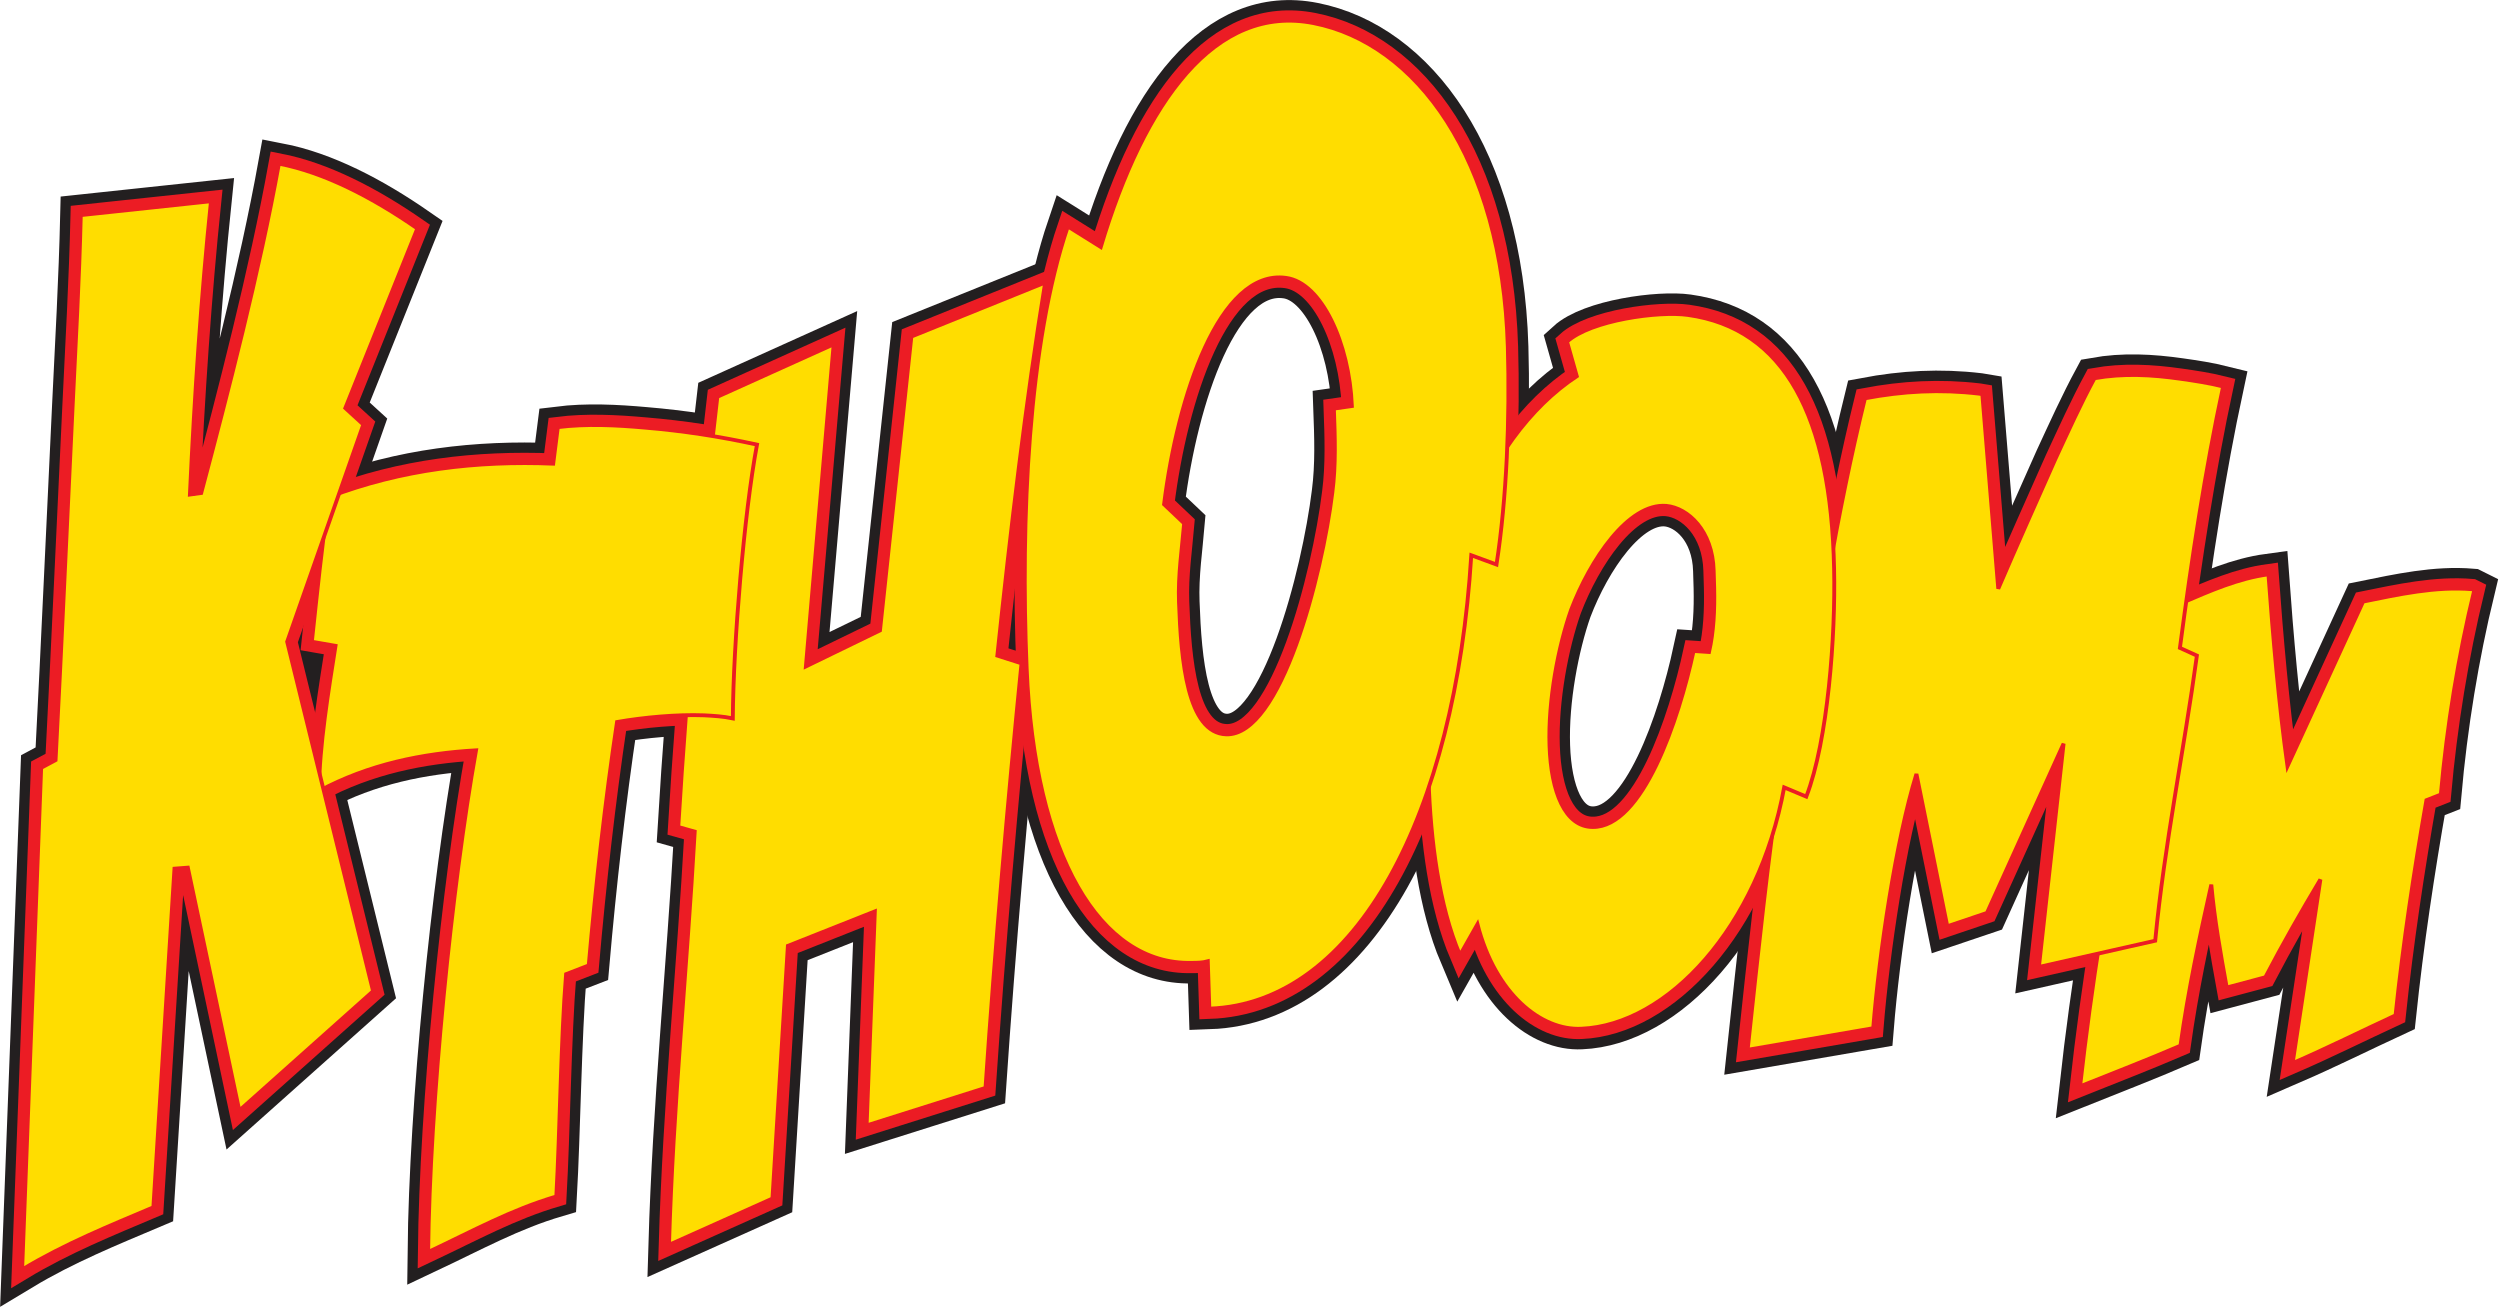
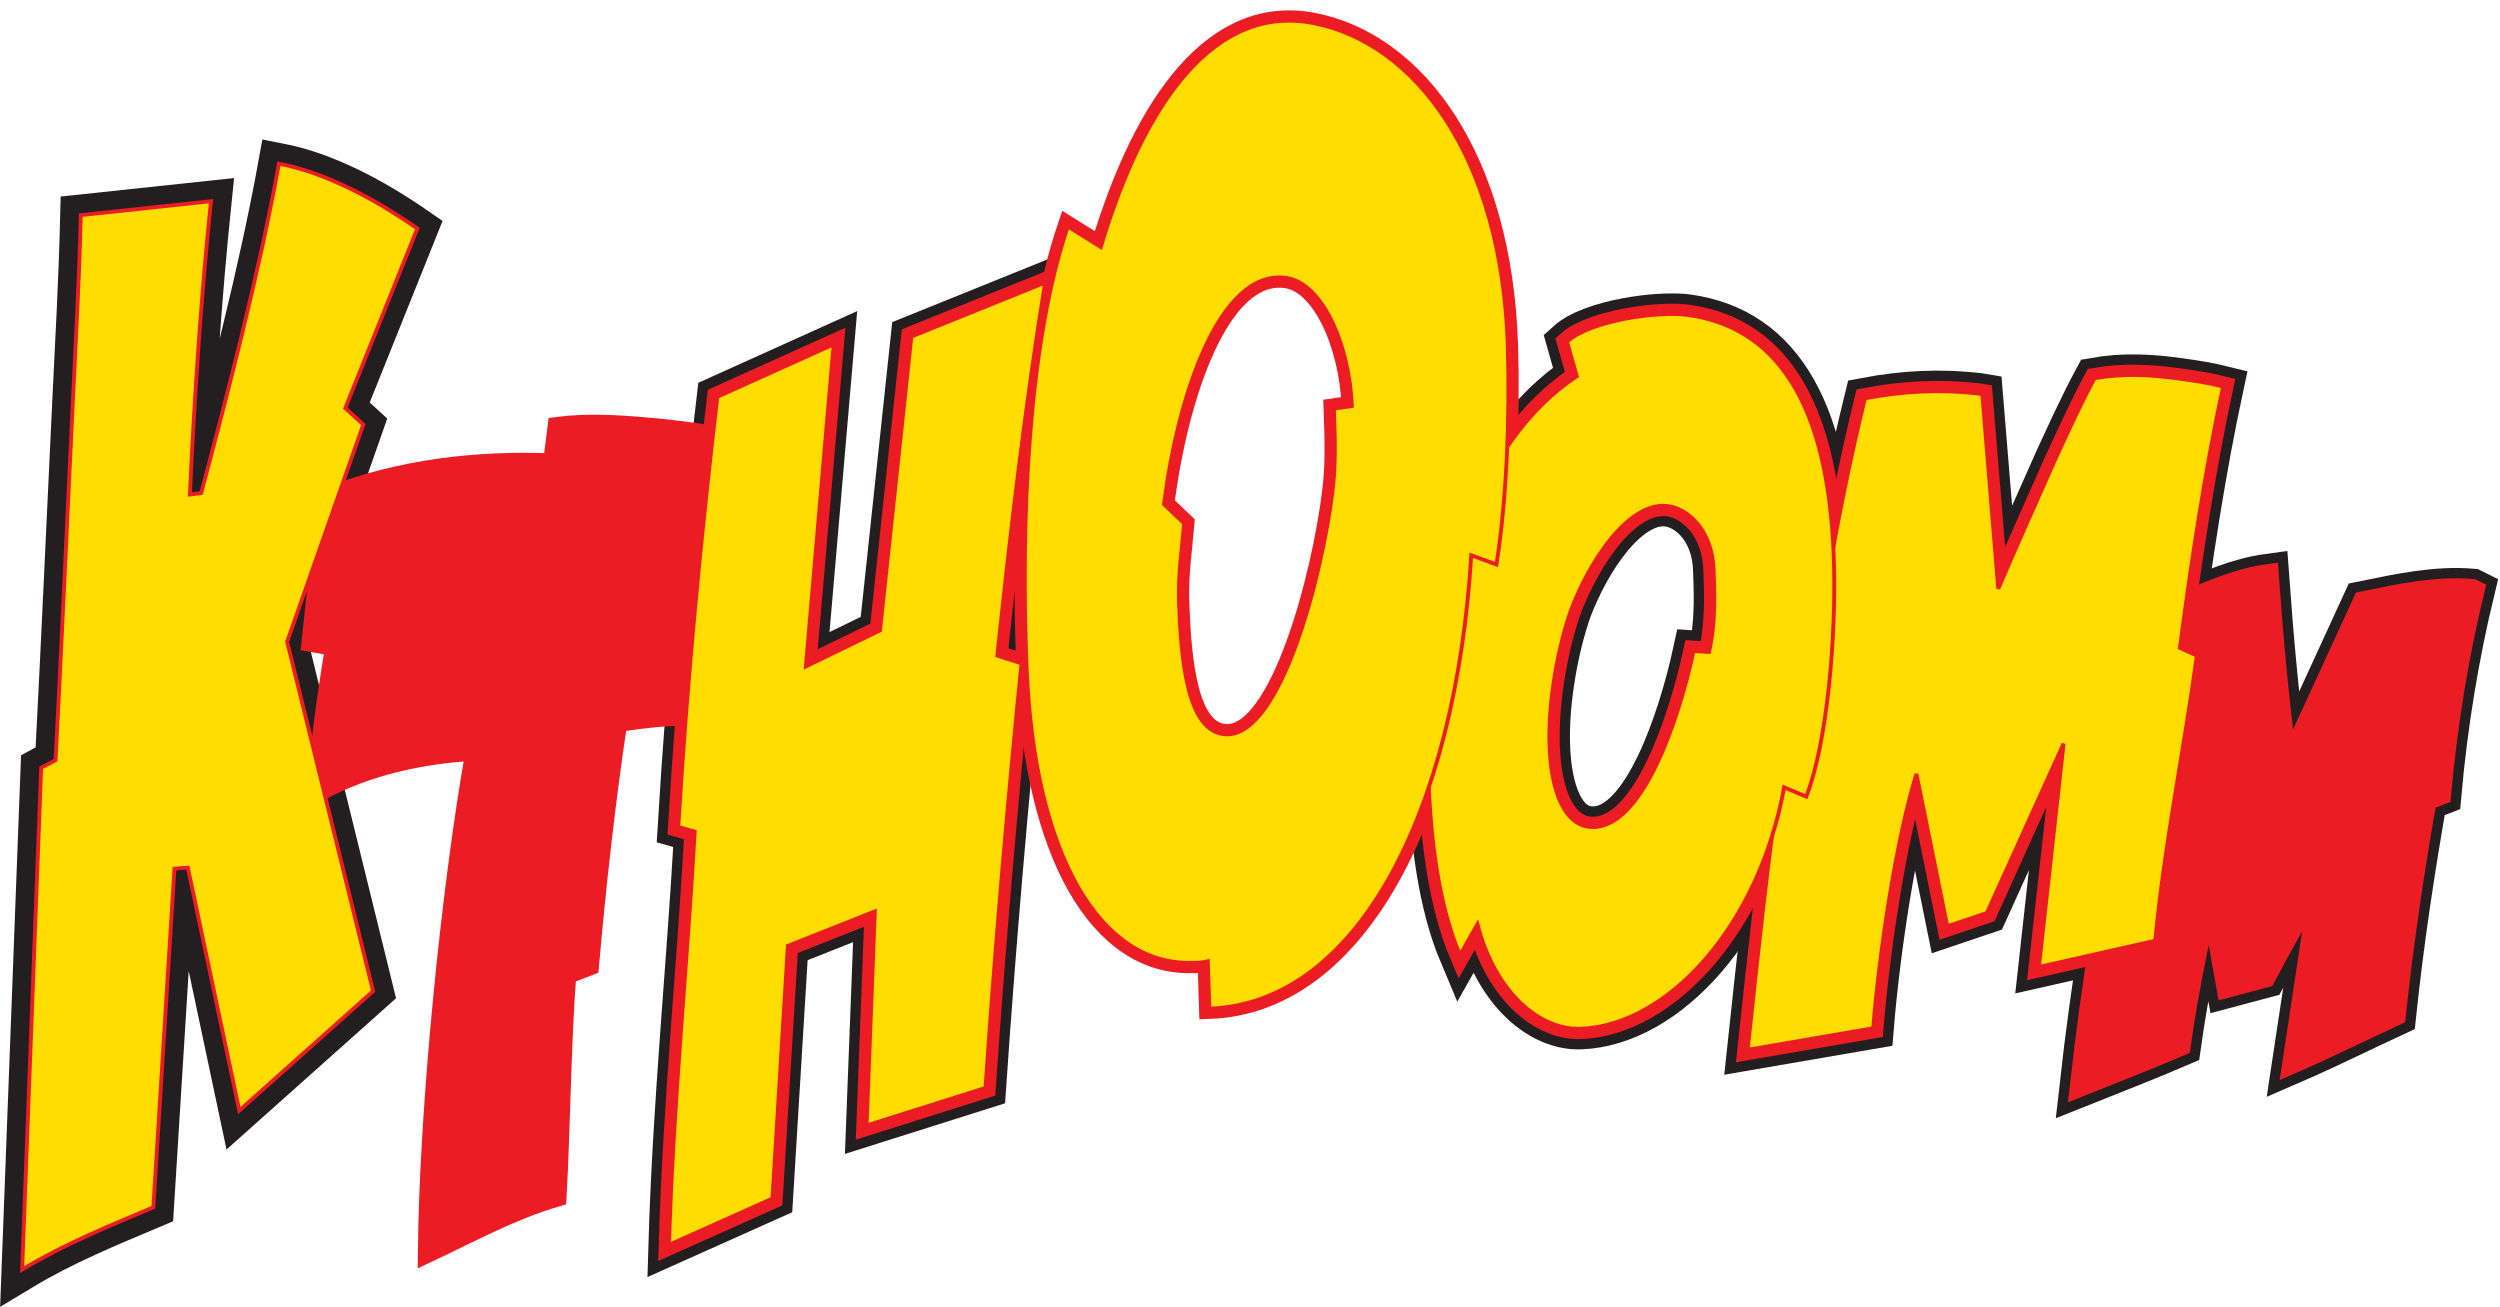
<svg xmlns="http://www.w3.org/2000/svg" version="1.2" baseProfile="tiny" id="Ebene_1" x="0px" y="0px" width="485.8px" height="254px" viewBox="0 0 485.8 254" xml:space="preserve">
  <g>
    <path fill="#231F20" stroke="#231F20" stroke-width="8" d="M480.8,114.7c-3.1,12.8-5.3,26.2-6.5,39.7l-2.8,1.1   c-2.4,13.7-4.5,27.6-6,41.8c-6.7,3.1-13.3,6.4-20,9.3l5.4-35.7c-3.7,6.2-7.3,12.5-10.7,19l-7.5,2c-1.2-6.6-2.4-13.3-3-20   c-2.3,10.3-4.5,20.6-6,31.3c-6.5,2.8-13,5.3-19.5,7.9c2.2-19.7,5.4-39.2,9.1-58.1l3.5-1c2.4-11.7,4.4-23.4,7.1-34.8   c5.6-2.4,11-4.8,16.9-5.6c0.9,12.4,2,25,3.7,37.3l14.7-32c6.9-1.4,14.1-3,21.2-2.4L480.8,114.7z" />
    <path fill="#231F20" stroke="#231F20" stroke-width="8" d="M423.6,125.9l3.3,1.5c-2.5,18.4-6.3,36.6-8.1,55.4l-22.6,5.1l4.8-43.4   l-14.9,32.9l-7.7,2.6l-6-29.6c-4,13-7.2,34.6-8.4,49.4l-24.4,4.2c2-18.6,3.9-37,6.6-54.9l3.1-1.7c3.9-23.9,7.6-47.7,13.1-70   c7.4-1.4,14.6-1.8,22.2-0.9l0.6,0.1l3.1,37.8c3.7-8.6,7.4-16.9,11.1-25.2c2.5-5.4,4.9-10.7,7.6-15.7c5.6-1,11.1-0.7,16.7,0.1   c2.8,0.4,5.5,0.8,8.3,1.5C428.5,91.4,425.9,108.5,423.6,125.9z" />
    <path fill="#231F20" stroke="#231F20" stroke-width="8" d="M328,61.2c-5.6-0.8-18.9,1-23.5,5.2l1.9,6.7   c-18.3,12.1-30,41.1-28.8,78.5c0.4,11.8,2,24.3,6.1,34l3.4-6c3.5,13.6,12.4,20.7,20.2,20.3c16.7-0.7,34.4-19.7,39.4-46.9l4.3,1.8   c4.2-10.9,5.7-31.3,5.4-44.3C355.8,80.8,346.7,63.8,328,61.2z M333.1,114.2c0.1,4.3-0.1,8.6-1,12.5l-3-0.2   c-2.9,13.4-9.9,34.3-19.6,34.2c-5.4,0-8.1-6.8-8.4-15.8c-0.3-8.8,1.7-19.3,4.2-26.4c3.7-9.7,11.1-20.8,18.5-20.2   c4.2,0.4,9,4.8,9.2,12.6L333.1,114.2z" />
-     <path fill="#231F20" stroke="#231F20" stroke-width="8" d="M255.3,4.5c-19.1-3.8-32.9,15.1-41.4,43.5l-6.4-4   c-7.7,22.7-9.2,57.1-8,85.9c1.5,36.3,14.3,57.6,32,57.2c1.1,0,2.1,0,3.2-0.3l0.3,9.2c28.7-1,47.8-37.9,50.9-88.1l4.9,1.8   c2-12.9,2.6-28.5,2.2-42.3C291.9,30.6,275.1,8.4,255.3,4.5z M259.2,79.4c0.2,5.5,0.4,10.9-0.3,16.3c-2,16.2-10,47.3-20.6,47   c-7.6-0.2-8.8-14.4-9.2-25.7c-0.2-5.2,0.6-10.5,1-15.3l-3.9-3.7c2.6-20.8,10.7-45.8,23.7-44c6.9,0.9,12.3,12.7,12.8,24.9   L259.2,79.4z" />
-     <path fill="#231F20" stroke="#231F20" stroke-width="8" d="M203.1,54.9c-3.8,23.4-6.7,47.9-9.3,72.5l4.7,1.5   c-2.7,27.1-5.1,54.6-7,82.5l-23.1,7.3l1.6-41.6l-16.9,6.7l-3,49.1l-20.1,9c0.8-27.2,3.5-53.7,5-80.3l-3.2-0.9   c1.7-28.4,4.4-56.4,7.6-83.6L162,66.9l-5.4,62.6l14.4-7l6.1-57.1L203.1,54.9z" />
-     <path fill="#231F20" stroke="#231F20" stroke-width="8" d="M142.4,139.6c-1.9-0.4-3.7-0.5-5.6-0.6c-5.3-0.2-11.7,0.4-16.9,1.3   c-2.3,15.4-4.1,31.3-5.5,47.3l-4.4,1.7c-1,12.3-1.2,30.8-1.9,43.2c-8.8,2.6-16.2,6.7-24.9,10.8c0.3-28.6,4.6-71.2,9.3-97.5   c-10.4,0.6-20.8,2.7-30.5,7.9c0-8.6,1.9-19.9,3.2-28.2l-4.6-0.8c1-9.4,2-19,3.3-28.1c14.1-5.4,28.8-7.1,43.6-6.5l0.9-7.1   c5.6-0.7,11.4-0.4,17,0.1c7.2,0.6,14.4,1.7,21.7,3.3C144.6,99.7,142.5,124.9,142.4,139.6z" />
+     <path fill="#231F20" stroke="#231F20" stroke-width="8" d="M203.1,54.9c-3.8,23.4-6.7,47.9-9.3,72.5l4.7,1.5   c-2.7,27.1-5.1,54.6-7,82.5l-23.1,7.3l1.6-41.6l-16.9,6.7l-3,49.1l-20.1,9c0.8-27.2,3.5-53.7,5-80.3l-3.2-0.9   c1.7-28.4,4.4-56.4,7.6-83.6L162,66.9l-5.4,62.6l14.4-7l6.1-57.1z" />
    <path fill="#231F20" stroke="#231F20" stroke-width="8" d="M67.1,79.3l3.5,3.2l-14.8,42.2l16.7,67.9l-26,23.2l-10-47.2l-2.6,0.2   l-4.1,65.8c-8.5,3.6-17.2,7.1-25.5,12.1L8,149.2l2.8-1.5c1.2-22.8,2.2-45.8,3.3-68.5c0.6-12.4,1.3-24.8,1.6-37.4l25.3-2.7   c-1.9,18.4-3.2,37.6-4.1,57l2.2-0.3c5.1-19.2,11.3-43,15.1-64c8.8,1.7,18.1,6.5,26.9,12.6L67.1,79.3z" />
  </g>
  <g>
    <path fill="#EC1C24" stroke="#EC1C24" stroke-width="4" d="M480.8,114.7c-3.1,12.8-5.3,26.2-6.5,39.7l-2.8,1.1   c-2.4,13.7-4.5,27.6-6,41.8c-6.7,3.1-13.3,6.4-20,9.3l5.4-35.7c-3.7,6.2-7.3,12.5-10.7,19l-7.5,2c-1.2-6.6-2.4-13.3-3-20   c-2.3,10.3-4.5,20.6-6,31.3c-6.5,2.8-13,5.3-19.5,7.9c2.2-19.7,5.4-39.2,9.1-58.1l3.5-1c2.4-11.7,4.4-23.4,7.1-34.8   c5.6-2.4,11-4.8,16.9-5.6c0.9,12.4,2,25,3.7,37.3l14.7-32c6.9-1.4,14.1-3,21.2-2.4L480.8,114.7z" />
    <path fill="#EC1C24" stroke="#EC1C24" stroke-width="4" d="M423.6,125.9l3.3,1.5c-2.5,18.4-6.3,36.6-8.1,55.4l-22.6,5.1l4.8-43.4   l-14.9,32.9l-7.7,2.6l-6-29.6c-4,13-7.2,34.6-8.4,49.4l-24.4,4.2c2-18.6,3.9-37,6.6-54.9l3.1-1.7c3.9-23.9,7.6-47.7,13.1-70   c7.4-1.4,14.6-1.8,22.2-0.9l0.6,0.1l3.1,37.8c3.7-8.6,7.4-16.9,11.1-25.2c2.5-5.4,4.9-10.7,7.6-15.7c5.6-1,11.1-0.7,16.7,0.1   c2.8,0.4,5.5,0.8,8.3,1.5C428.5,91.4,425.9,108.5,423.6,125.9z" />
    <path fill="#EC1C24" stroke="#EC1C24" stroke-width="4" d="M328,61.2c-5.6-0.8-18.9,1-23.5,5.2l1.9,6.7   c-18.3,12.1-30,41.1-28.8,78.5c0.4,11.8,2,24.3,6.1,34l3.4-6c3.5,13.6,12.4,20.7,20.2,20.3c16.7-0.7,34.4-19.7,39.4-46.9l4.3,1.8   c4.2-10.9,5.7-31.3,5.4-44.3C355.8,80.8,346.7,63.8,328,61.2z M333.1,114.2c0.1,4.3-0.1,8.6-1,12.5l-3-0.2   c-2.9,13.4-9.9,34.3-19.6,34.2c-5.4,0-8.1-6.8-8.4-15.8c-0.3-8.8,1.7-19.3,4.2-26.4c3.7-9.7,11.1-20.8,18.5-20.2   c4.2,0.4,9,4.8,9.2,12.6L333.1,114.2z" />
    <path fill="#EC1C24" stroke="#EC1C24" stroke-width="4" d="M255.3,4.5c-19.1-3.8-32.9,15.1-41.4,43.5l-6.4-4   c-7.7,22.7-9.2,57.1-8,85.9c1.5,36.3,14.3,57.6,32,57.2c1.1,0,2.1,0,3.2-0.3l0.3,9.2c28.7-1,47.8-37.9,50.9-88.1l4.9,1.8   c2-12.9,2.6-28.5,2.2-42.3C291.9,30.6,275.1,8.4,255.3,4.5z M259.2,79.4c0.2,5.5,0.4,10.9-0.3,16.3c-2,16.2-10,47.3-20.6,47   c-7.6-0.2-8.8-14.4-9.2-25.7c-0.2-5.2,0.6-10.5,1-15.3l-3.9-3.7c2.6-20.8,10.7-45.8,23.7-44c6.9,0.9,12.3,12.7,12.8,24.9   L259.2,79.4z" />
    <path fill="#EC1C24" stroke="#EC1C24" stroke-width="4" d="M203.1,54.9c-3.8,23.4-6.7,47.9-9.3,72.5l4.7,1.5   c-2.7,27.1-5.1,54.6-7,82.5l-23.1,7.3l1.6-41.6l-16.9,6.7l-3,49.1l-20.1,9c0.8-27.2,3.5-53.7,5-80.3l-3.2-0.9   c1.7-28.4,4.4-56.4,7.6-83.6L162,66.9l-5.4,62.6l14.4-7l6.1-57.1L203.1,54.9z" />
    <path fill="#EC1C24" stroke="#EC1C24" stroke-width="4" d="M142.4,139.6c-1.9-0.4-3.7-0.5-5.6-0.6c-5.3-0.2-11.7,0.4-16.9,1.3   c-2.3,15.4-4.1,31.3-5.5,47.3l-4.4,1.7c-1,12.3-1.2,30.8-1.9,43.2c-8.8,2.6-16.2,6.7-24.9,10.8c0.3-28.6,4.6-71.2,9.3-97.5   c-10.4,0.6-20.8,2.7-30.5,7.9c0-8.6,1.9-19.9,3.2-28.2l-4.6-0.8c1-9.4,2-19,3.3-28.1c14.1-5.4,28.8-7.1,43.6-6.5l0.9-7.1   c5.6-0.7,11.4-0.4,17,0.1c7.2,0.6,14.4,1.7,21.7,3.3C144.6,99.7,142.5,124.9,142.4,139.6z" />
-     <path fill="#EC1C24" stroke="#EC1C24" stroke-width="4" d="M67.1,79.3l3.5,3.2l-14.8,42.2l16.7,67.9l-26,23.2l-10-47.2l-2.6,0.2   l-4.1,65.8c-8.5,3.6-17.2,7.1-25.5,12.1L8,149.2l2.8-1.5c1.2-22.8,2.2-45.8,3.3-68.5c0.6-12.4,1.3-24.8,1.6-37.4l25.3-2.7   c-1.9,18.4-3.2,37.6-4.1,57l2.2-0.3c5.1-19.2,11.3-43,15.1-64c8.8,1.7,18.1,6.5,26.9,12.6L67.1,79.3z" />
  </g>
  <g>
-     <path fill="#FFDD00" stroke="#EC1C24" stroke-width="0.75" d="M480.8,114.7c-3.1,12.8-5.3,26.2-6.5,39.7l-2.8,1.1   c-2.4,13.7-4.5,27.6-6,41.8c-6.7,3.1-13.3,6.4-20,9.3l5.4-35.7c-3.7,6.2-7.3,12.5-10.7,19l-7.5,2c-1.2-6.6-2.4-13.3-3-20   c-2.3,10.3-4.5,20.6-6,31.3c-6.5,2.8-13,5.3-19.5,7.9c2.2-19.7,5.4-39.2,9.1-58.1l3.5-1c2.4-11.7,4.4-23.4,7.1-34.8   c5.6-2.4,11-4.8,16.9-5.6c0.9,12.4,2,25,3.7,37.3l14.7-32c6.9-1.4,14.1-3,21.2-2.4L480.8,114.7z" />
    <path fill="#FFDD00" stroke="#EC1C24" stroke-width="0.75" d="M423.6,125.9l3.3,1.5c-2.5,18.4-6.3,36.6-8.1,55.4l-22.6,5.1   l4.8-43.4l-14.9,32.9l-7.7,2.6l-6-29.6c-4,13-7.2,34.6-8.4,49.4l-24.4,4.2c2-18.6,3.9-37,6.6-54.9l3.1-1.7   c3.9-23.9,7.6-47.7,13.1-70c7.4-1.4,14.6-1.8,22.2-0.9l0.6,0.1l3.1,37.8c3.7-8.6,7.4-16.9,11.1-25.2c2.5-5.4,4.9-10.7,7.6-15.7   c5.6-1,11.1-0.7,16.7,0.1c2.8,0.4,5.5,0.8,8.3,1.5C428.5,91.4,425.9,108.5,423.6,125.9z" />
    <path fill="#FFDD00" stroke="#EC1C24" stroke-width="0.75" d="M328,61.2c-5.6-0.8-18.9,1-23.5,5.2l1.9,6.7   c-18.3,12.1-30,41.1-28.8,78.5c0.4,11.8,2,24.3,6.1,34l3.4-6c3.5,13.6,12.4,20.7,20.2,20.3c16.7-0.7,34.4-19.7,39.4-46.9l4.3,1.8   c4.2-10.9,5.7-31.3,5.4-44.3C355.8,80.8,346.7,63.8,328,61.2z M333.1,114.2c0.1,4.3-0.1,8.6-1,12.5l-3-0.2   c-2.9,13.4-9.9,34.3-19.6,34.2c-5.4,0-8.1-6.8-8.4-15.8c-0.3-8.8,1.7-19.3,4.2-26.4c3.7-9.7,11.1-20.8,18.5-20.2   c4.2,0.4,9,4.8,9.2,12.6L333.1,114.2z" />
    <path fill="#FFDD00" stroke="#EC1C24" stroke-width="0.75" d="M255.3,4.5c-19.1-3.8-32.9,15.1-41.4,43.5l-6.4-4   c-7.7,22.7-9.2,57.1-8,85.9c1.5,36.3,14.3,57.6,32,57.2c1.1,0,2.1,0,3.2-0.3l0.3,9.2c28.7-1,47.8-37.9,50.9-88.1l4.9,1.8   c2-12.9,2.6-28.5,2.2-42.3C291.9,30.6,275.1,8.4,255.3,4.5z M259.2,79.4c0.2,5.5,0.4,10.9-0.3,16.3c-2,16.2-10,47.3-20.6,47   c-7.6-0.2-8.8-14.4-9.2-25.7c-0.2-5.2,0.6-10.5,1-15.3l-3.9-3.7c2.6-20.8,10.7-45.8,23.7-44c6.9,0.9,12.3,12.7,12.8,24.9   L259.2,79.4z" />
    <path fill="#FFDD00" stroke="#EC1C24" stroke-width="0.75" d="M203.1,54.9c-3.8,23.4-6.7,47.9-9.3,72.5l4.7,1.5   c-2.7,27.1-5.1,54.6-7,82.5l-23.1,7.3l1.6-41.6l-16.9,6.7l-3,49.1l-20.1,9c0.8-27.2,3.5-53.7,5-80.3l-3.2-0.9   c1.7-28.4,4.4-56.4,7.6-83.6L162,66.9l-5.4,62.6l14.4-7l6.1-57.1L203.1,54.9z" />
-     <path fill="#FFDD00" stroke="#EC1C24" stroke-width="0.75" d="M142.4,139.6c-1.9-0.4-3.7-0.5-5.6-0.6c-5.3-0.2-11.7,0.4-16.9,1.3   c-2.3,15.4-4.1,31.3-5.5,47.3l-4.4,1.7c-1,12.3-1.2,30.8-1.9,43.2c-8.8,2.6-16.2,6.7-24.9,10.8c0.3-28.6,4.6-71.2,9.3-97.5   c-10.4,0.6-20.8,2.7-30.5,7.9c0-8.6,1.9-19.9,3.2-28.2l-4.6-0.8c1-9.4,2-19,3.3-28.1c14.1-5.4,28.8-7.1,43.6-6.5l0.9-7.1   c5.6-0.7,11.4-0.4,17,0.1c7.2,0.6,14.4,1.7,21.7,3.3C144.6,99.7,142.5,124.9,142.4,139.6z" />
    <path fill="#FFDD00" stroke="#EC1C24" stroke-width="0.75" d="M67.1,79.3l3.5,3.2l-14.8,42.2l16.7,67.9l-26,23.2l-10-47.2l-2.6,0.2   l-4.1,65.8c-8.5,3.6-17.2,7.1-25.5,12.1L8,149.2l2.8-1.5c1.2-22.8,2.2-45.8,3.3-68.5c0.6-12.4,1.3-24.8,1.6-37.4l25.3-2.7   c-1.9,18.4-3.2,37.6-4.1,57l2.2-0.3c5.1-19.2,11.3-43,15.1-64c8.8,1.7,18.1,6.5,26.9,12.6L67.1,79.3z" />
  </g>
</svg>